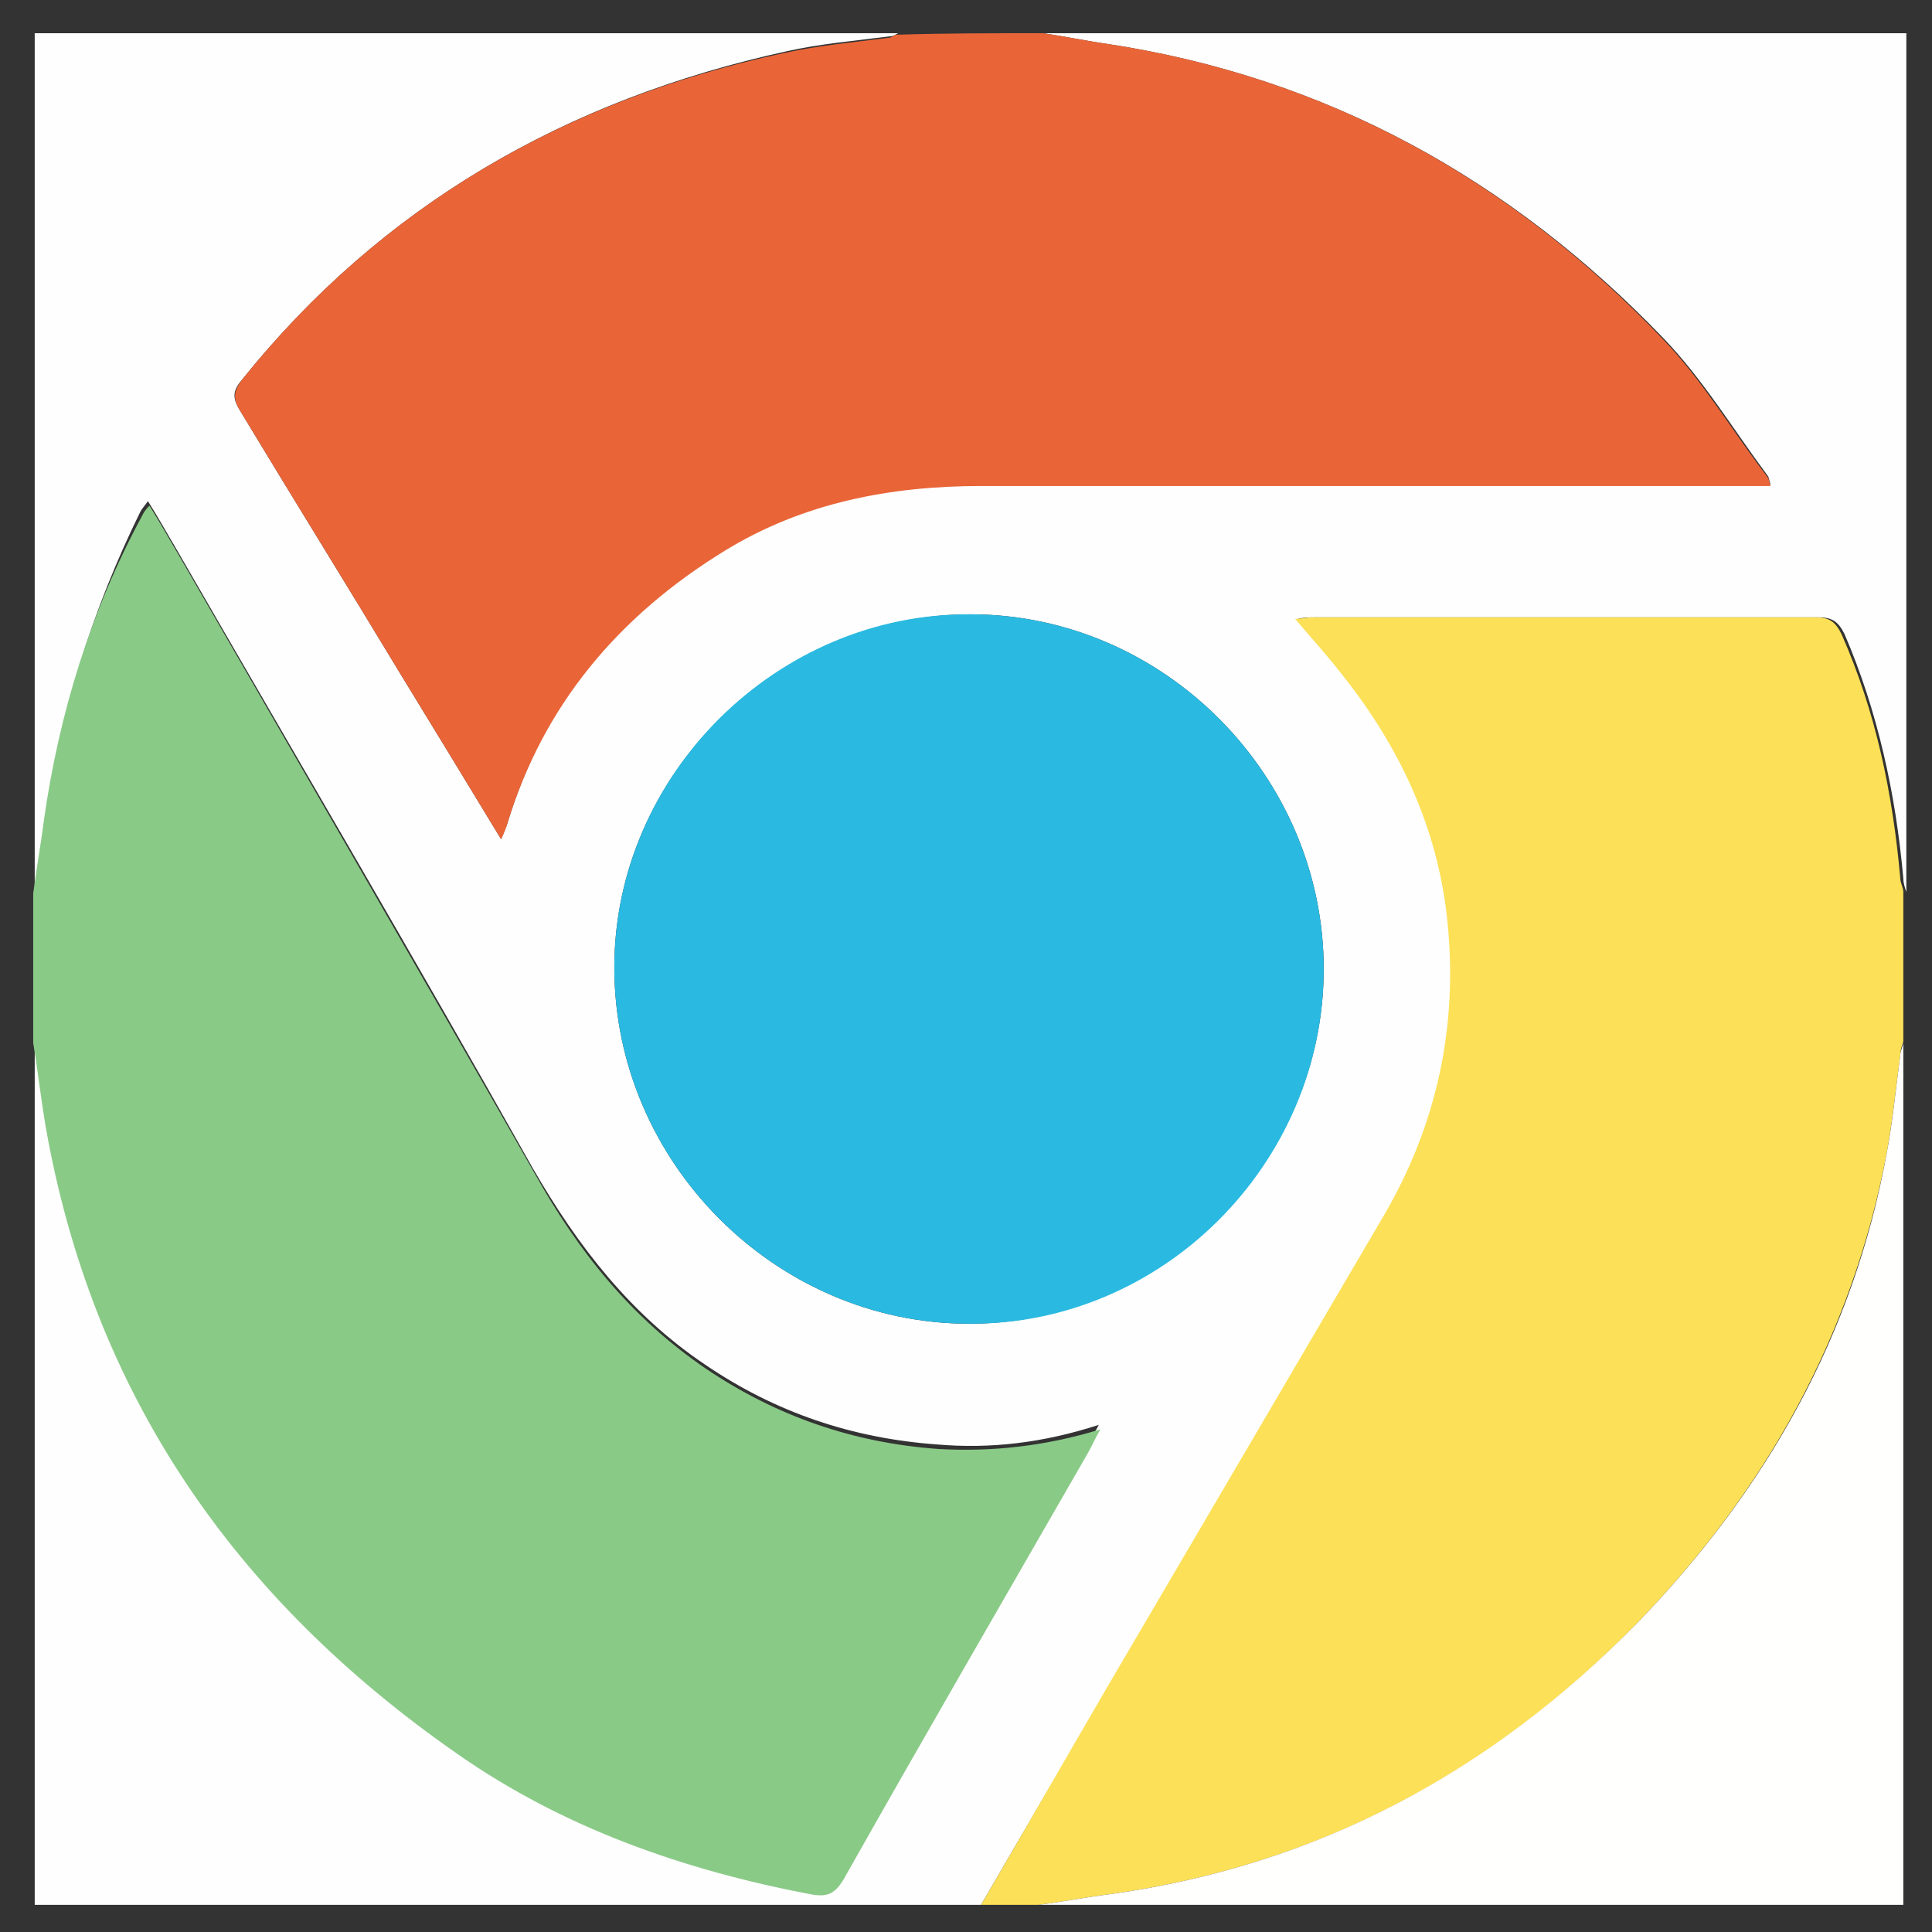
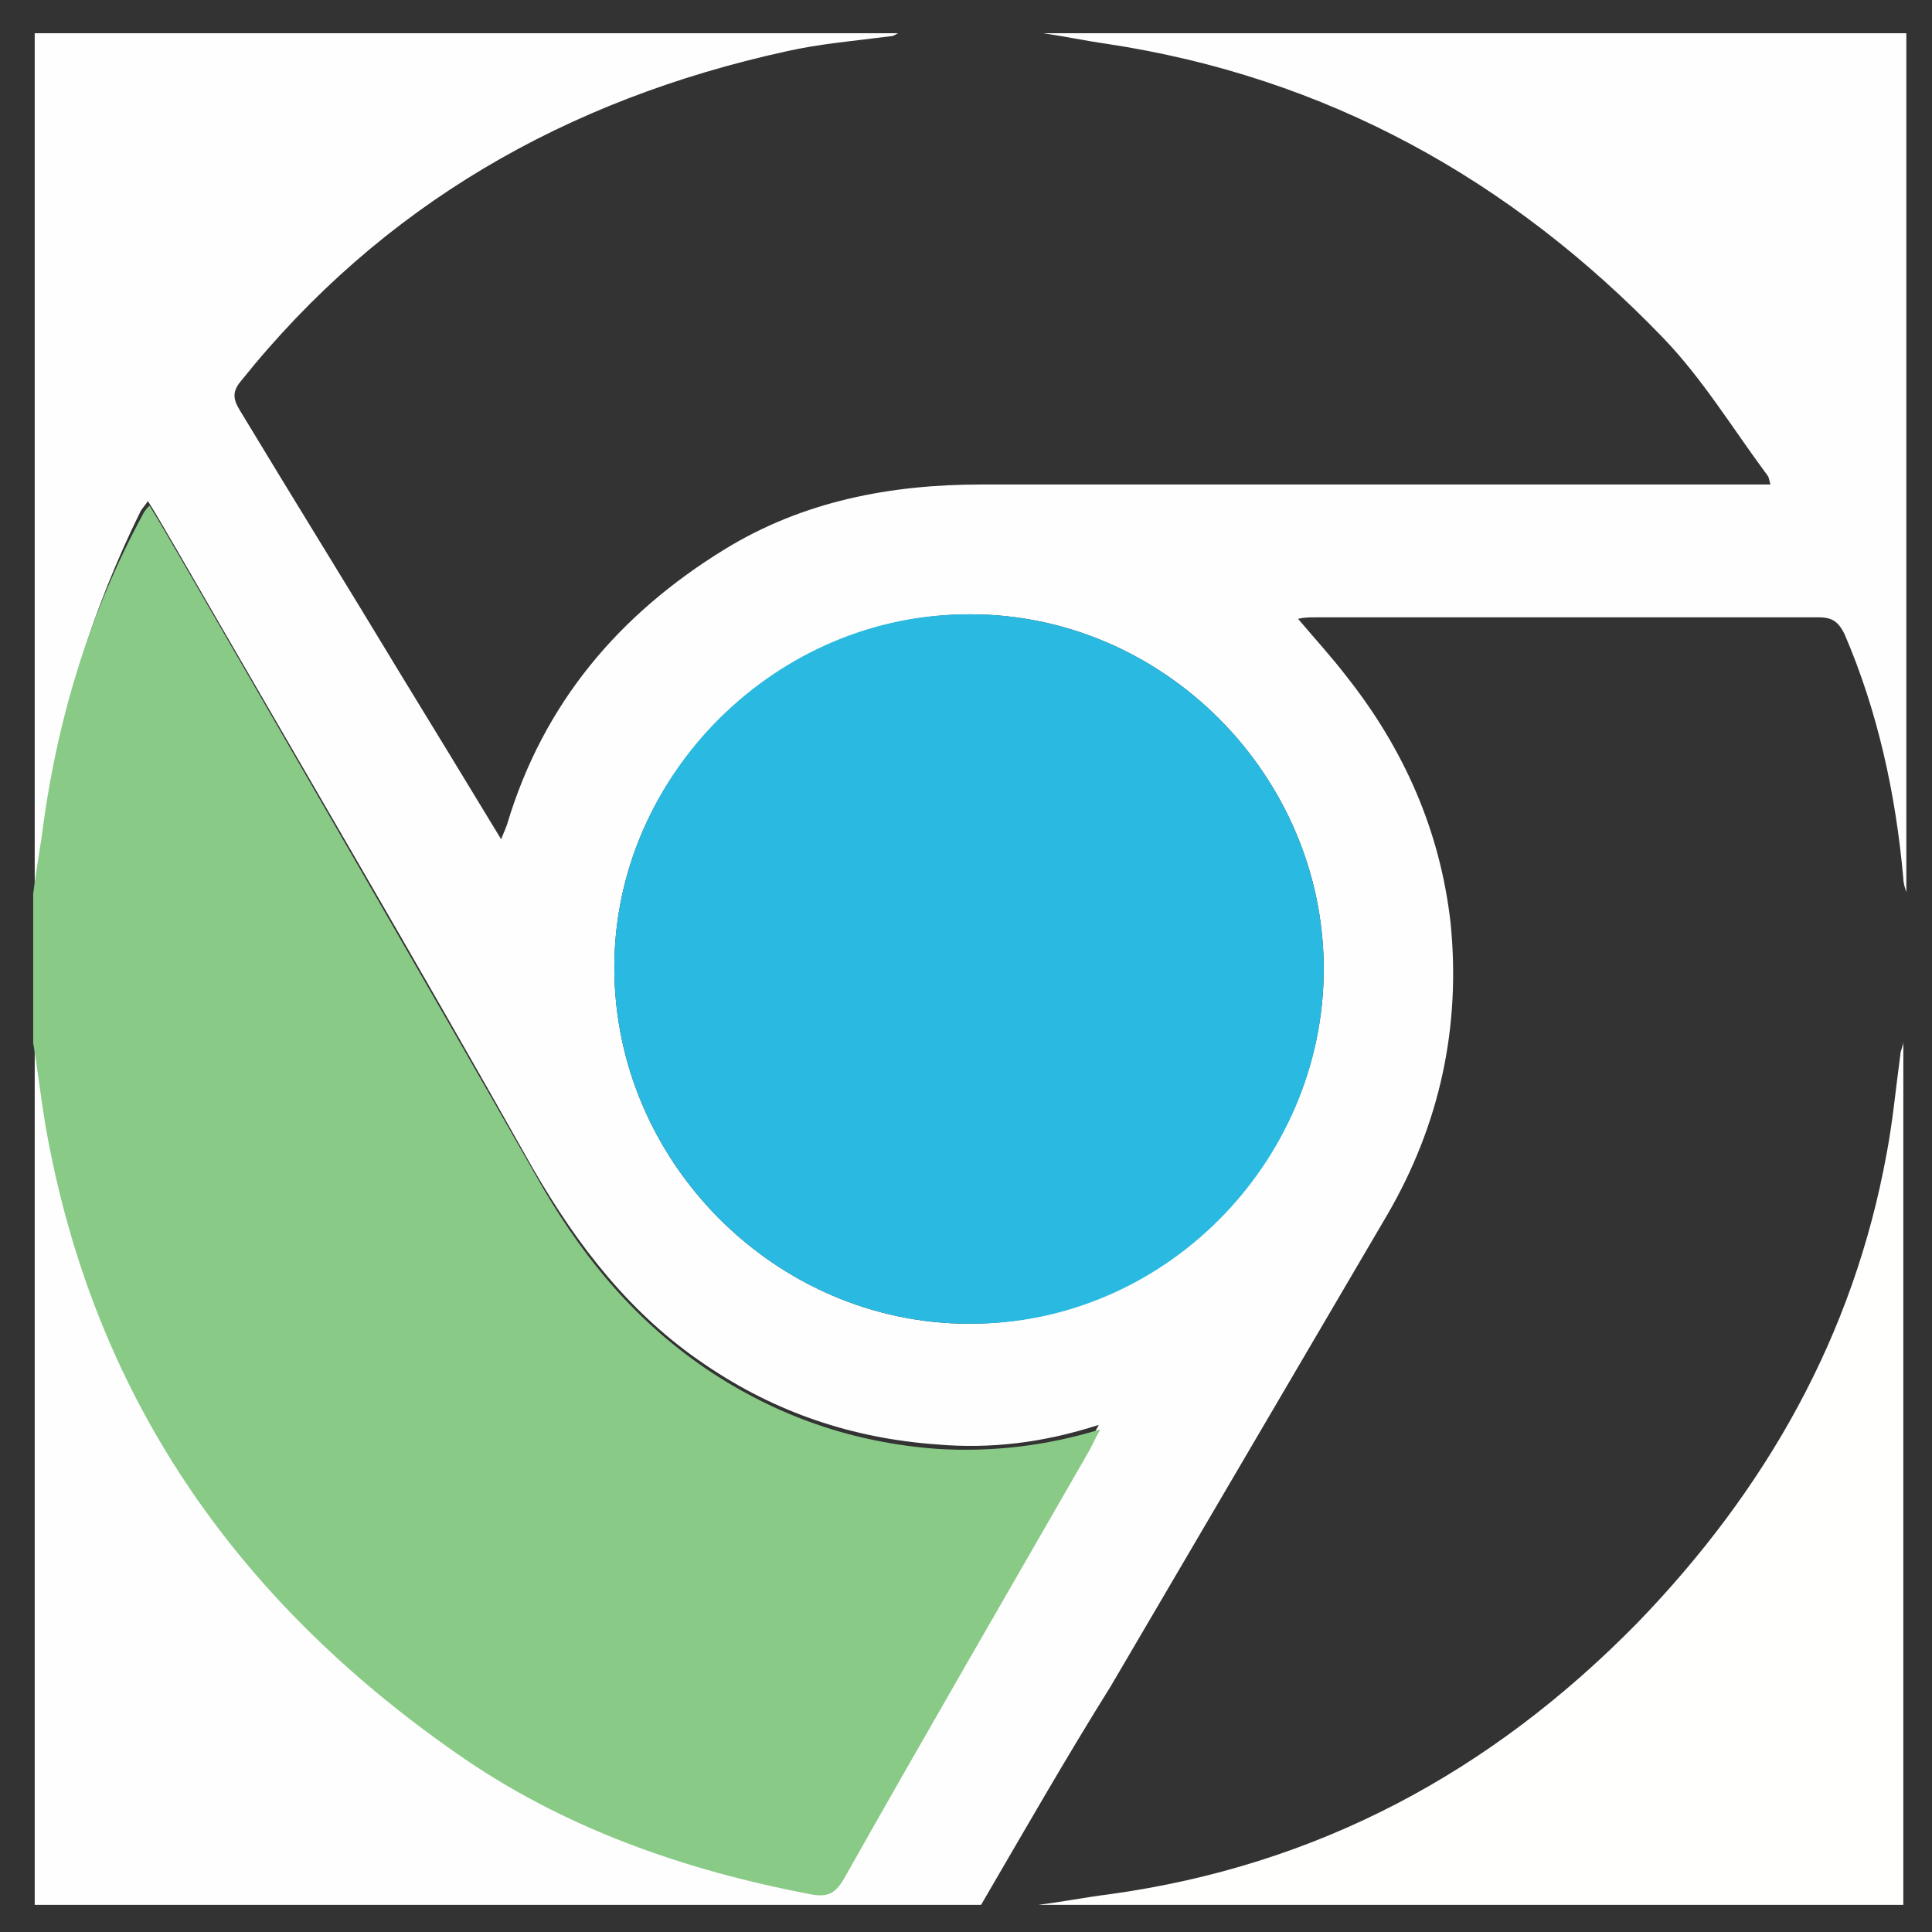
<svg xmlns="http://www.w3.org/2000/svg" version="1.1" id="Layer_1" x="0px" y="0px" viewBox="0 0 128 128" enable-background="new 0 0 128 128" xml:space="preserve">
  <rect x="0" y="0" width="128" height="128" fill="#333333" stroke="none" />
  <g>
    <g>
      <path fill="#FEFEFE" d="M65,126.2c-20.9,0-41.8,0-62.7,0c0-19.1,0-38.1,0-57.2c0.3,1.8,0.5,3.6,0.8,5.4    c3,17.8,12.5,31.4,27.1,41.5c7.1,4.9,15,7.7,23.4,9.3c1.2,0.2,1.7,0,2.2-1c5.3-9.4,10.8-18.7,16.1-28.1c0.3-0.5,0.5-1,0.9-1.7    c-3.7,1.2-7.2,1.6-10.7,1.3c-5.6-0.4-10.7-2.1-15.4-5.3c-4.9-3.3-8.4-7.8-11.4-13c-7.7-13.7-15.7-27.3-23.6-41    c-0.6-1-1.2-2.1-1.9-3.2c-0.2,0.3-0.4,0.5-0.5,0.7C6.1,40.4,4,47.2,3,54.3c-0.2,1.6-0.5,3.2-0.7,4.8c0-19,0-37.9,0-56.9    c19.1,0,38.1,0,57.2,0c-0.2,0.1-0.3,0.2-0.5,0.2c-2.3,0.3-4.7,0.5-6.9,1C37.5,6.6,25.3,13.6,16,25.2c-0.6,0.7-0.6,1.2-0.1,2    C19.4,33,23,38.8,26.5,44.6c2.2,3.6,4.4,7.2,6.7,11c0.2-0.5,0.3-0.7,0.4-1C36,46.6,41,40.7,48,36.4c5.2-3.2,11-4.3,17-4.3    c16.9,0,33.9,0,50.8,0c0.5,0,0.9,0,1.5,0c-0.1-0.3-0.1-0.5-0.2-0.6c-2.3-3.1-4.3-6.4-6.9-9.1C100.1,11.9,87.9,5.1,73.3,2.9    c-1.4-0.2-2.8-0.5-4.2-0.7c19,0,38.1,0,57.2,0c0,19,0,37.9,0,56.9c-0.1-0.3-0.2-0.6-0.2-0.9c-0.5-5.6-1.7-11.1-3.9-16.2    c-0.4-0.8-0.8-1.1-1.7-1.1c-11.1,0-22.3,0-33.4,0c-0.3,0-0.7,0-1.1,0.1c1.1,1.3,2.2,2.5,3.2,3.8c3.8,4.8,6.2,10.2,6.9,16.3    c0.7,6.9-0.7,13.4-4.2,19.4c-6.1,10.4-12.2,20.8-18.3,31.2C70.6,116.5,67.8,121.4,65,126.2z M64.2,87.7    c12.8,0,23.5-10.7,23.5-23.5c0-12.8-10.6-23.5-23.4-23.5c-12.8,0-23.6,10.6-23.6,23.4C40.7,77,51.4,87.7,64.2,87.7z" />
-       <path fill="#FCE057" d="M65,126.2c2.8-4.8,5.6-9.7,8.4-14.5c6.1-10.4,12.2-20.8,18.3-31.2c3.5-6,4.9-12.5,4.2-19.4    C95.3,55,92.8,49.6,89,44.8c-1-1.3-2.1-2.5-3.2-3.8c0.4,0,0.8-0.1,1.1-0.1c11.1,0,22.3,0,33.4,0c0.9,0,1.3,0.3,1.7,1.1    c2.3,5.2,3.4,10.6,3.9,16.2c0,0.3,0.2,0.6,0.2,0.9c0,3.3,0,6.6,0,9.9c-0.1,0.3-0.2,0.6-0.2,0.9c-0.3,2.2-0.5,4.3-0.9,6.5    c-2.3,12.1-8,22.3-16.5,31.1c-9.6,9.9-21.2,16.1-35,18c-1.6,0.2-3.1,0.5-4.7,0.7C67.6,126.2,66.3,126.2,65,126.2z" />
      <path fill="#8ACA87" d="M2.2,59.2c0.2-1.6,0.5-3.2,0.7-4.8c1-7.1,3.1-13.9,6.5-20.2c0.1-0.2,0.2-0.4,0.5-0.7    c0.7,1.1,1.3,2.2,1.9,3.2c7.9,13.7,15.8,27.3,23.6,41c2.9,5.2,6.4,9.6,11.4,13c4.6,3.1,9.7,4.9,15.4,5.3c3.6,0.2,7.1-0.2,10.7-1.3    c-0.4,0.7-0.6,1.2-0.9,1.7c-5.4,9.4-10.8,18.7-16.1,28.1c-0.6,1-1.1,1.2-2.2,1c-8.4-1.6-16.4-4.4-23.4-9.3    C15.5,105.9,6.1,92.3,3,74.5c-0.3-1.8-0.5-3.6-0.8-5.4C2.2,65.8,2.2,62.5,2.2,59.2z" />
-       <path fill="#E96538" d="M69.1,2.2c1.4,0.2,2.8,0.5,4.2,0.7c14.6,2.2,26.8,9,36.9,19.6c2.6,2.7,4.6,6.1,6.9,9.1    c0.1,0.1,0.1,0.3,0.2,0.6c-0.6,0-1.1,0-1.5,0c-16.9,0-33.9,0-50.8,0c-6,0-11.8,1.1-17,4.3c-7,4.3-12,10.2-14.4,18.1    c-0.1,0.3-0.2,0.6-0.4,1c-2.3-3.8-4.5-7.4-6.7-11C23,38.8,19.4,33,15.9,27.2c-0.5-0.8-0.4-1.3,0.1-2C25.3,13.6,37.5,6.6,52,3.5    c2.3-0.5,4.6-0.7,6.9-1c0.2,0,0.3-0.2,0.5-0.2C62.6,2.2,65.9,2.2,69.1,2.2z" />
      <path fill="#FFFFFE" d="M68.8,126.2c1.6-0.2,3.1-0.5,4.7-0.7c13.8-1.9,25.3-8.1,35-18c8.5-8.8,14.3-19,16.5-31.1    c0.4-2.1,0.6-4.3,0.9-6.5c0-0.3,0.2-0.6,0.2-0.9c0,19.1,0,38.1,0,57.2C107.1,126.2,88,126.2,68.8,126.2z" />
      <path fill="#2ABAE1" d="M64.2,87.7c-12.8,0-23.5-10.7-23.5-23.6c0-12.8,10.8-23.5,23.6-23.4c12.8,0,23.4,10.7,23.4,23.5    C87.7,77.1,77,87.8,64.2,87.7z" />
    </g>
  </g>
</svg>